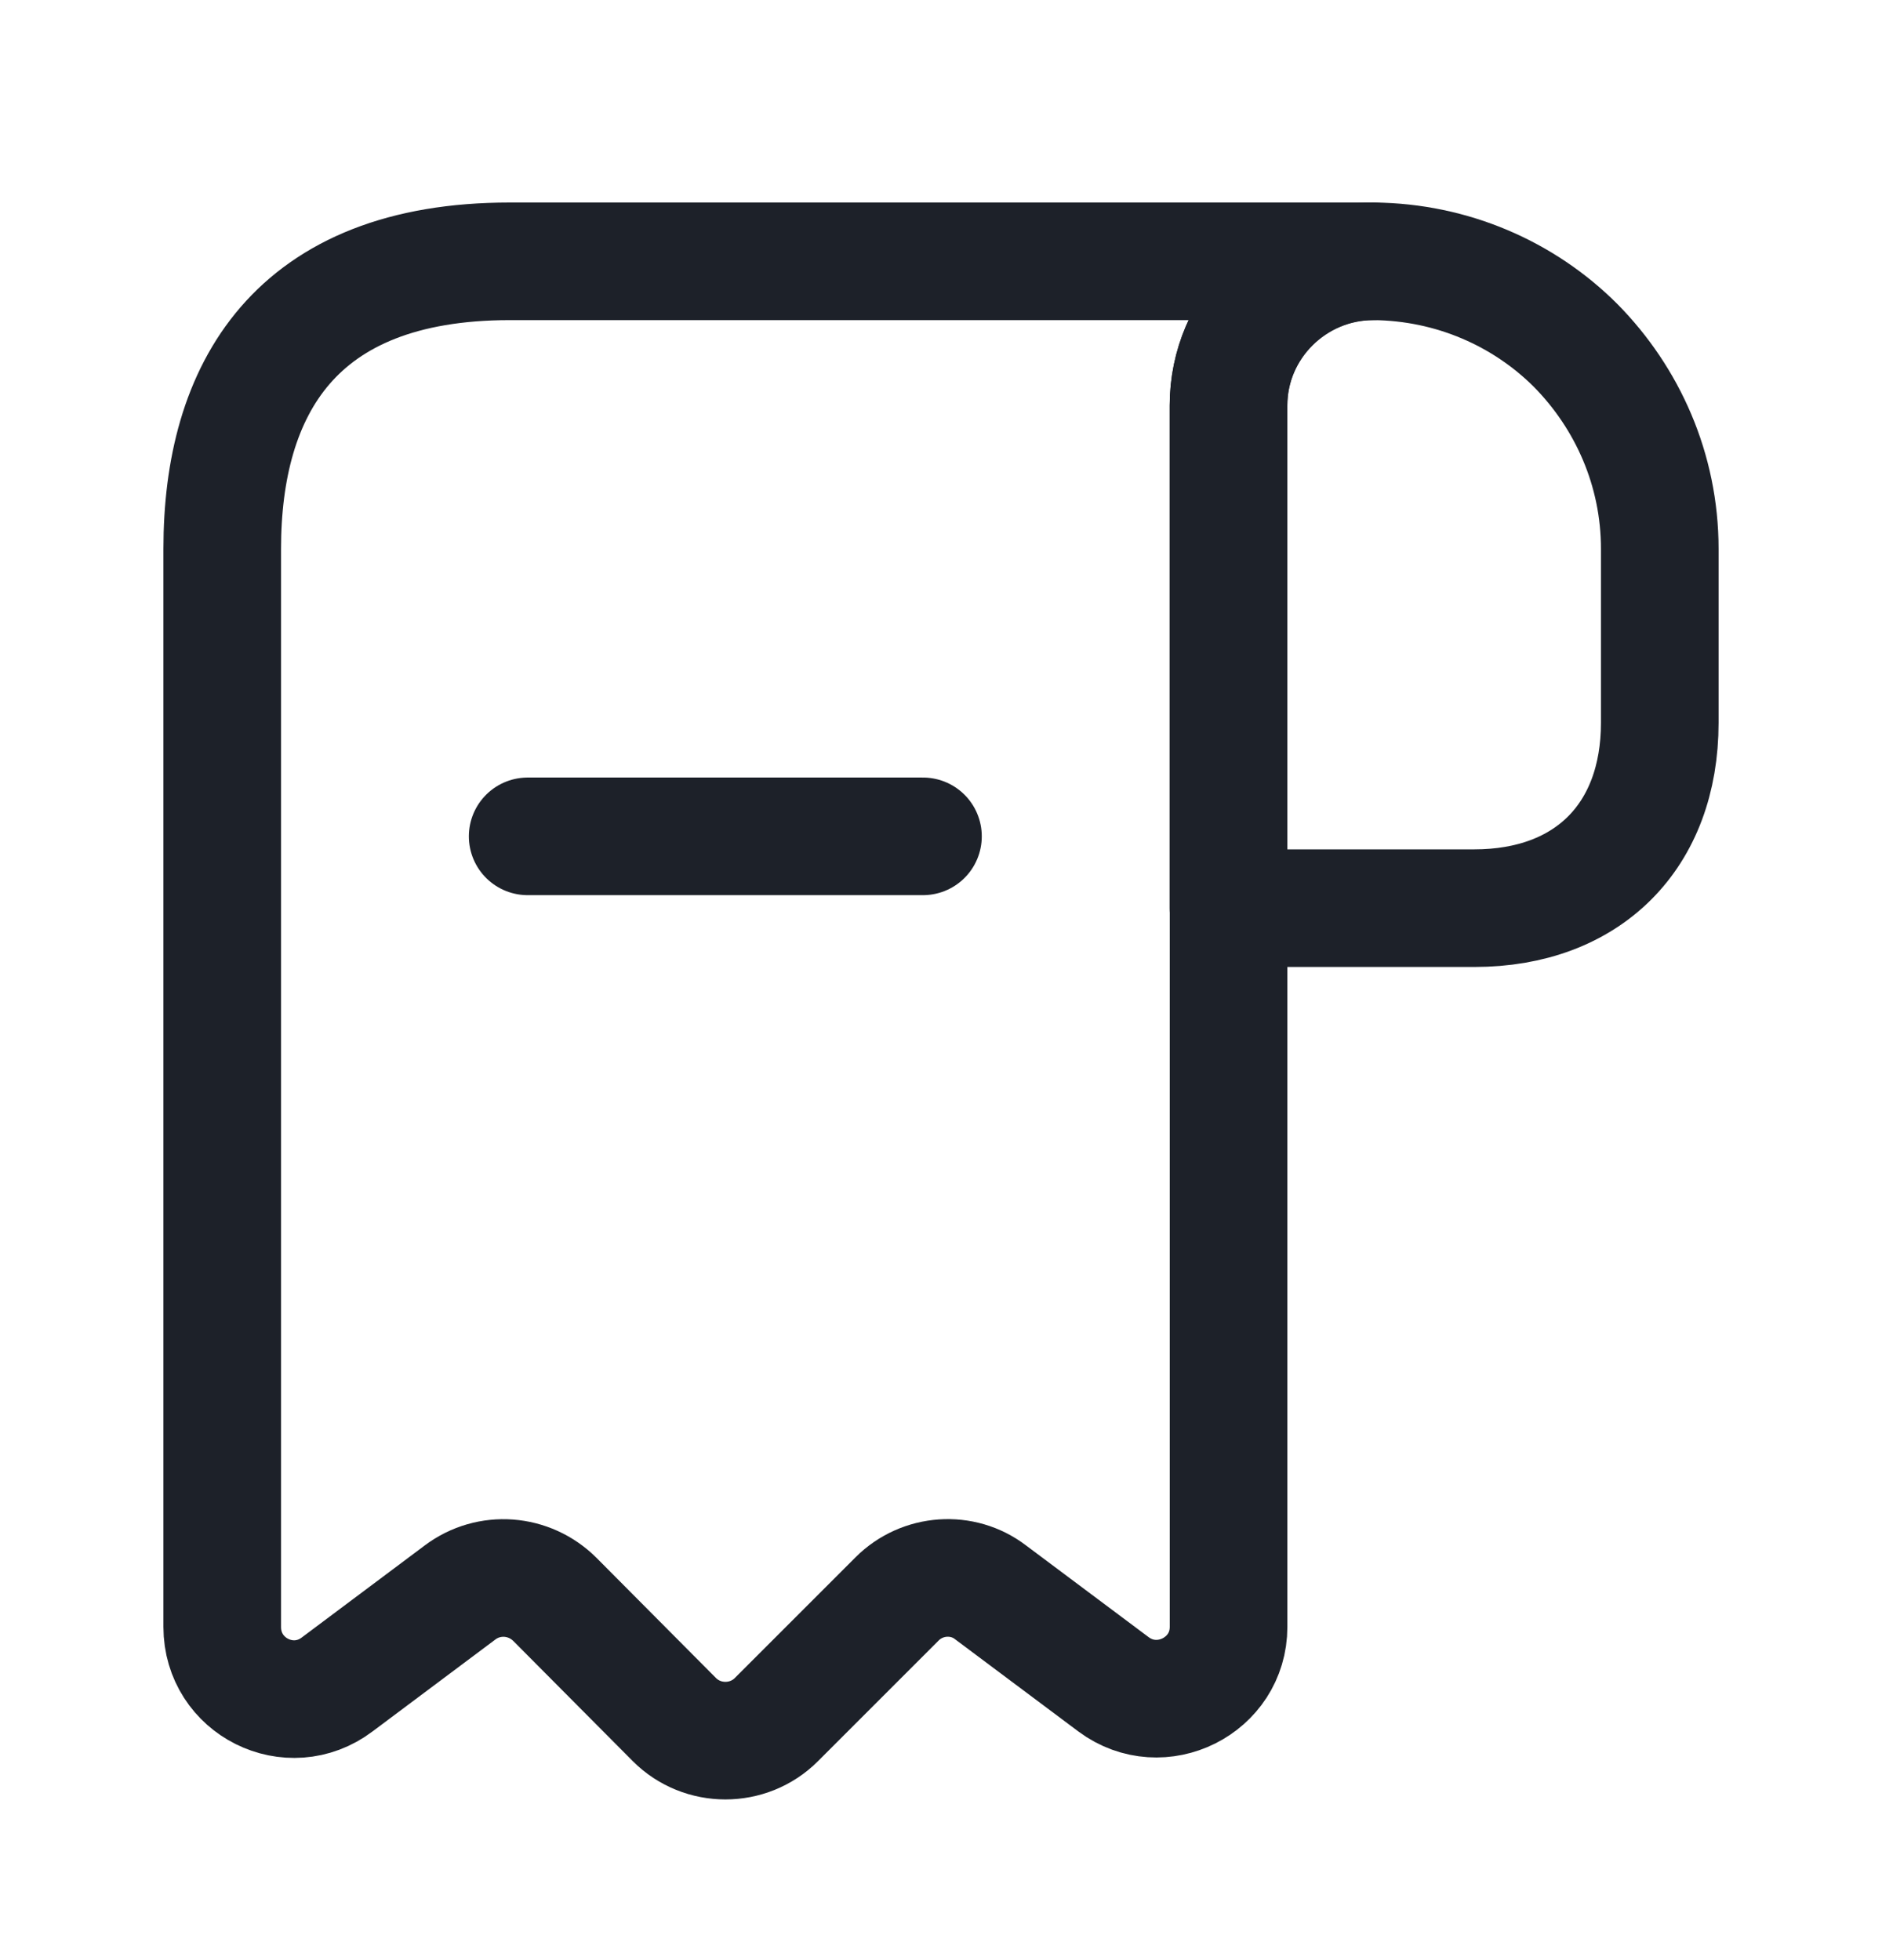
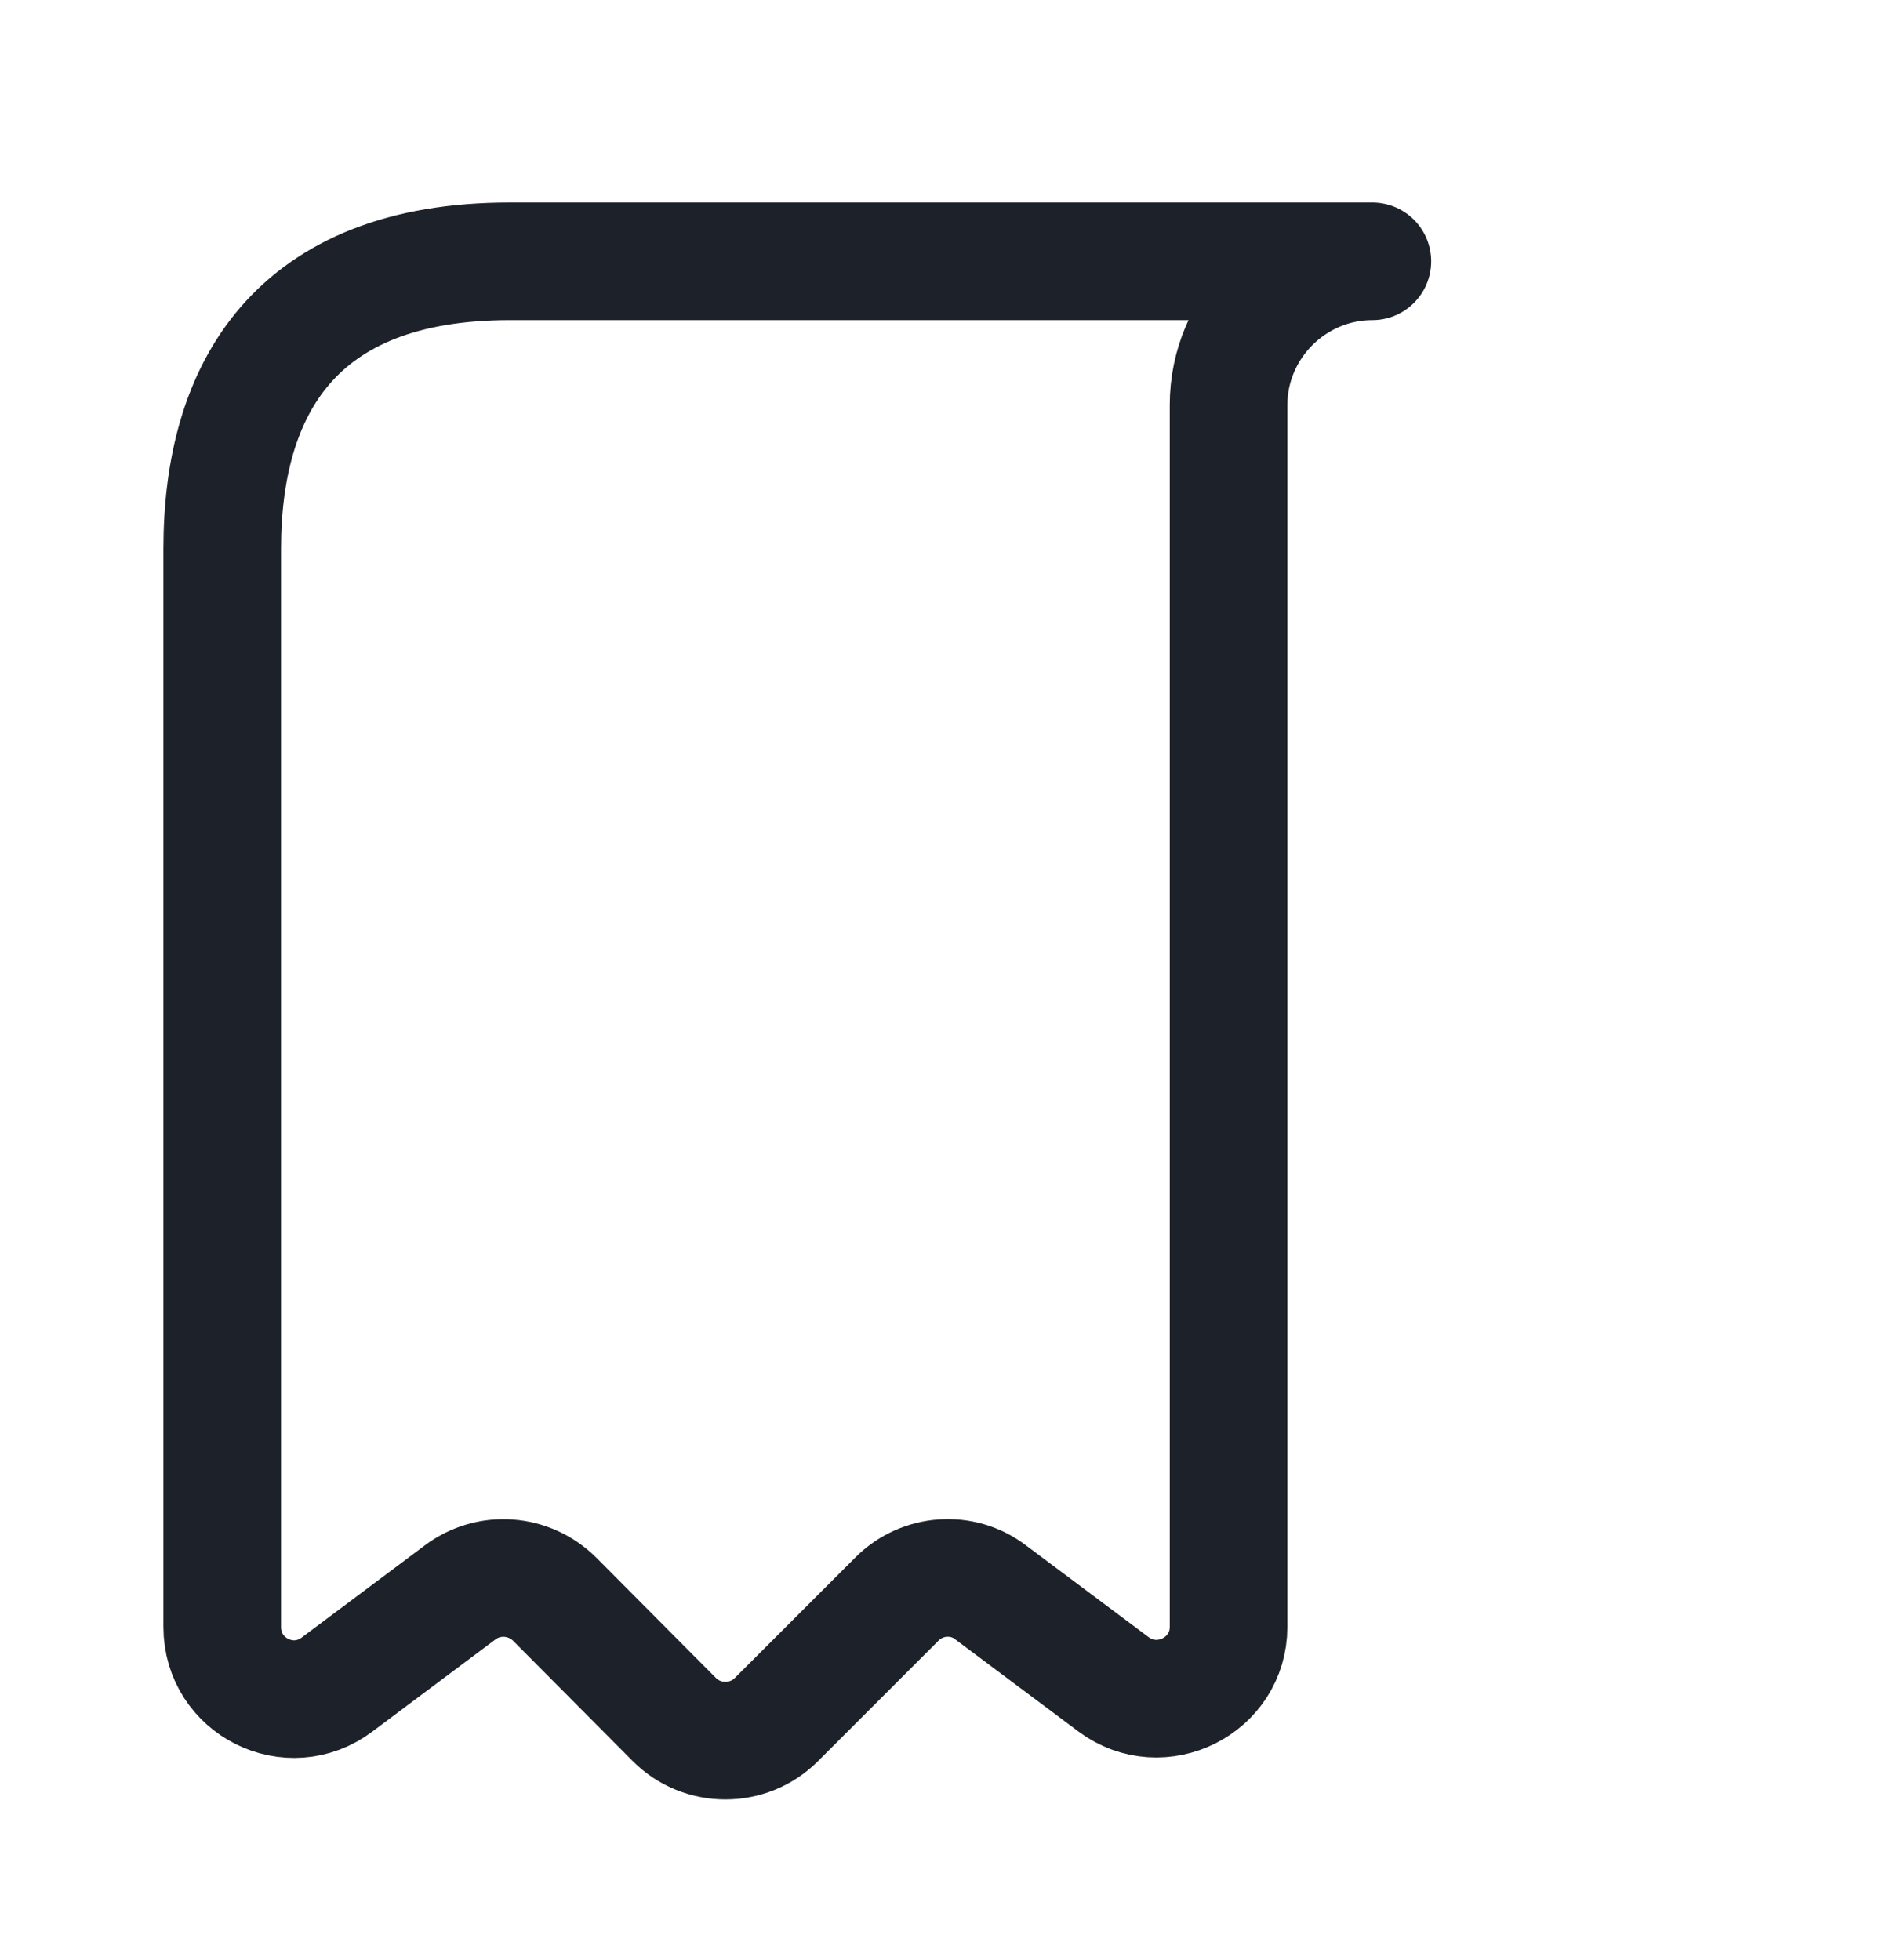
<svg xmlns="http://www.w3.org/2000/svg" width="24" height="25" viewBox="0 0 24 25" fill="none">
  <g id="vuesax/linear/receipt-minus">
    <g id="vuesax/linear/receipt-minus_2">
-       <path id="Vector" d="M21.166 7V9.218C21.166 10.666 20.249 11.583 18.801 11.583H15.666V5.176C15.666 4.158 16.5 3.333 17.518 3.333C18.517 3.342 19.433 3.746 20.093 4.406C20.753 5.075 21.166 5.991 21.166 7Z" stroke="#1D2129" stroke-width="1.5" stroke-miterlimit="10" stroke-linecap="round" stroke-linejoin="round" />
      <path id="Vector_2" d="M2.834 7.916V20.75C2.834 21.511 3.696 21.941 4.301 21.483L5.868 20.31C6.235 20.035 6.748 20.071 7.078 20.401L8.6 21.932C8.957 22.29 9.544 22.29 9.901 21.932L11.441 20.392C11.762 20.071 12.276 20.035 12.633 20.31L14.201 21.483C14.806 21.932 15.667 21.501 15.667 20.75V5.166C15.667 4.158 16.492 3.333 17.501 3.333H7.417H6.501C3.751 3.333 2.834 4.974 2.834 7V7.916Z" stroke="#1D2129" stroke-width="1.5" stroke-miterlimit="10" stroke-linecap="round" stroke-linejoin="round" />
-       <path id="Vector_3" d="M6.729 10.667H11.77" stroke="#1D2129" stroke-width="1.5" stroke-linecap="round" stroke-linejoin="round" />
    </g>
  </g>
</svg>